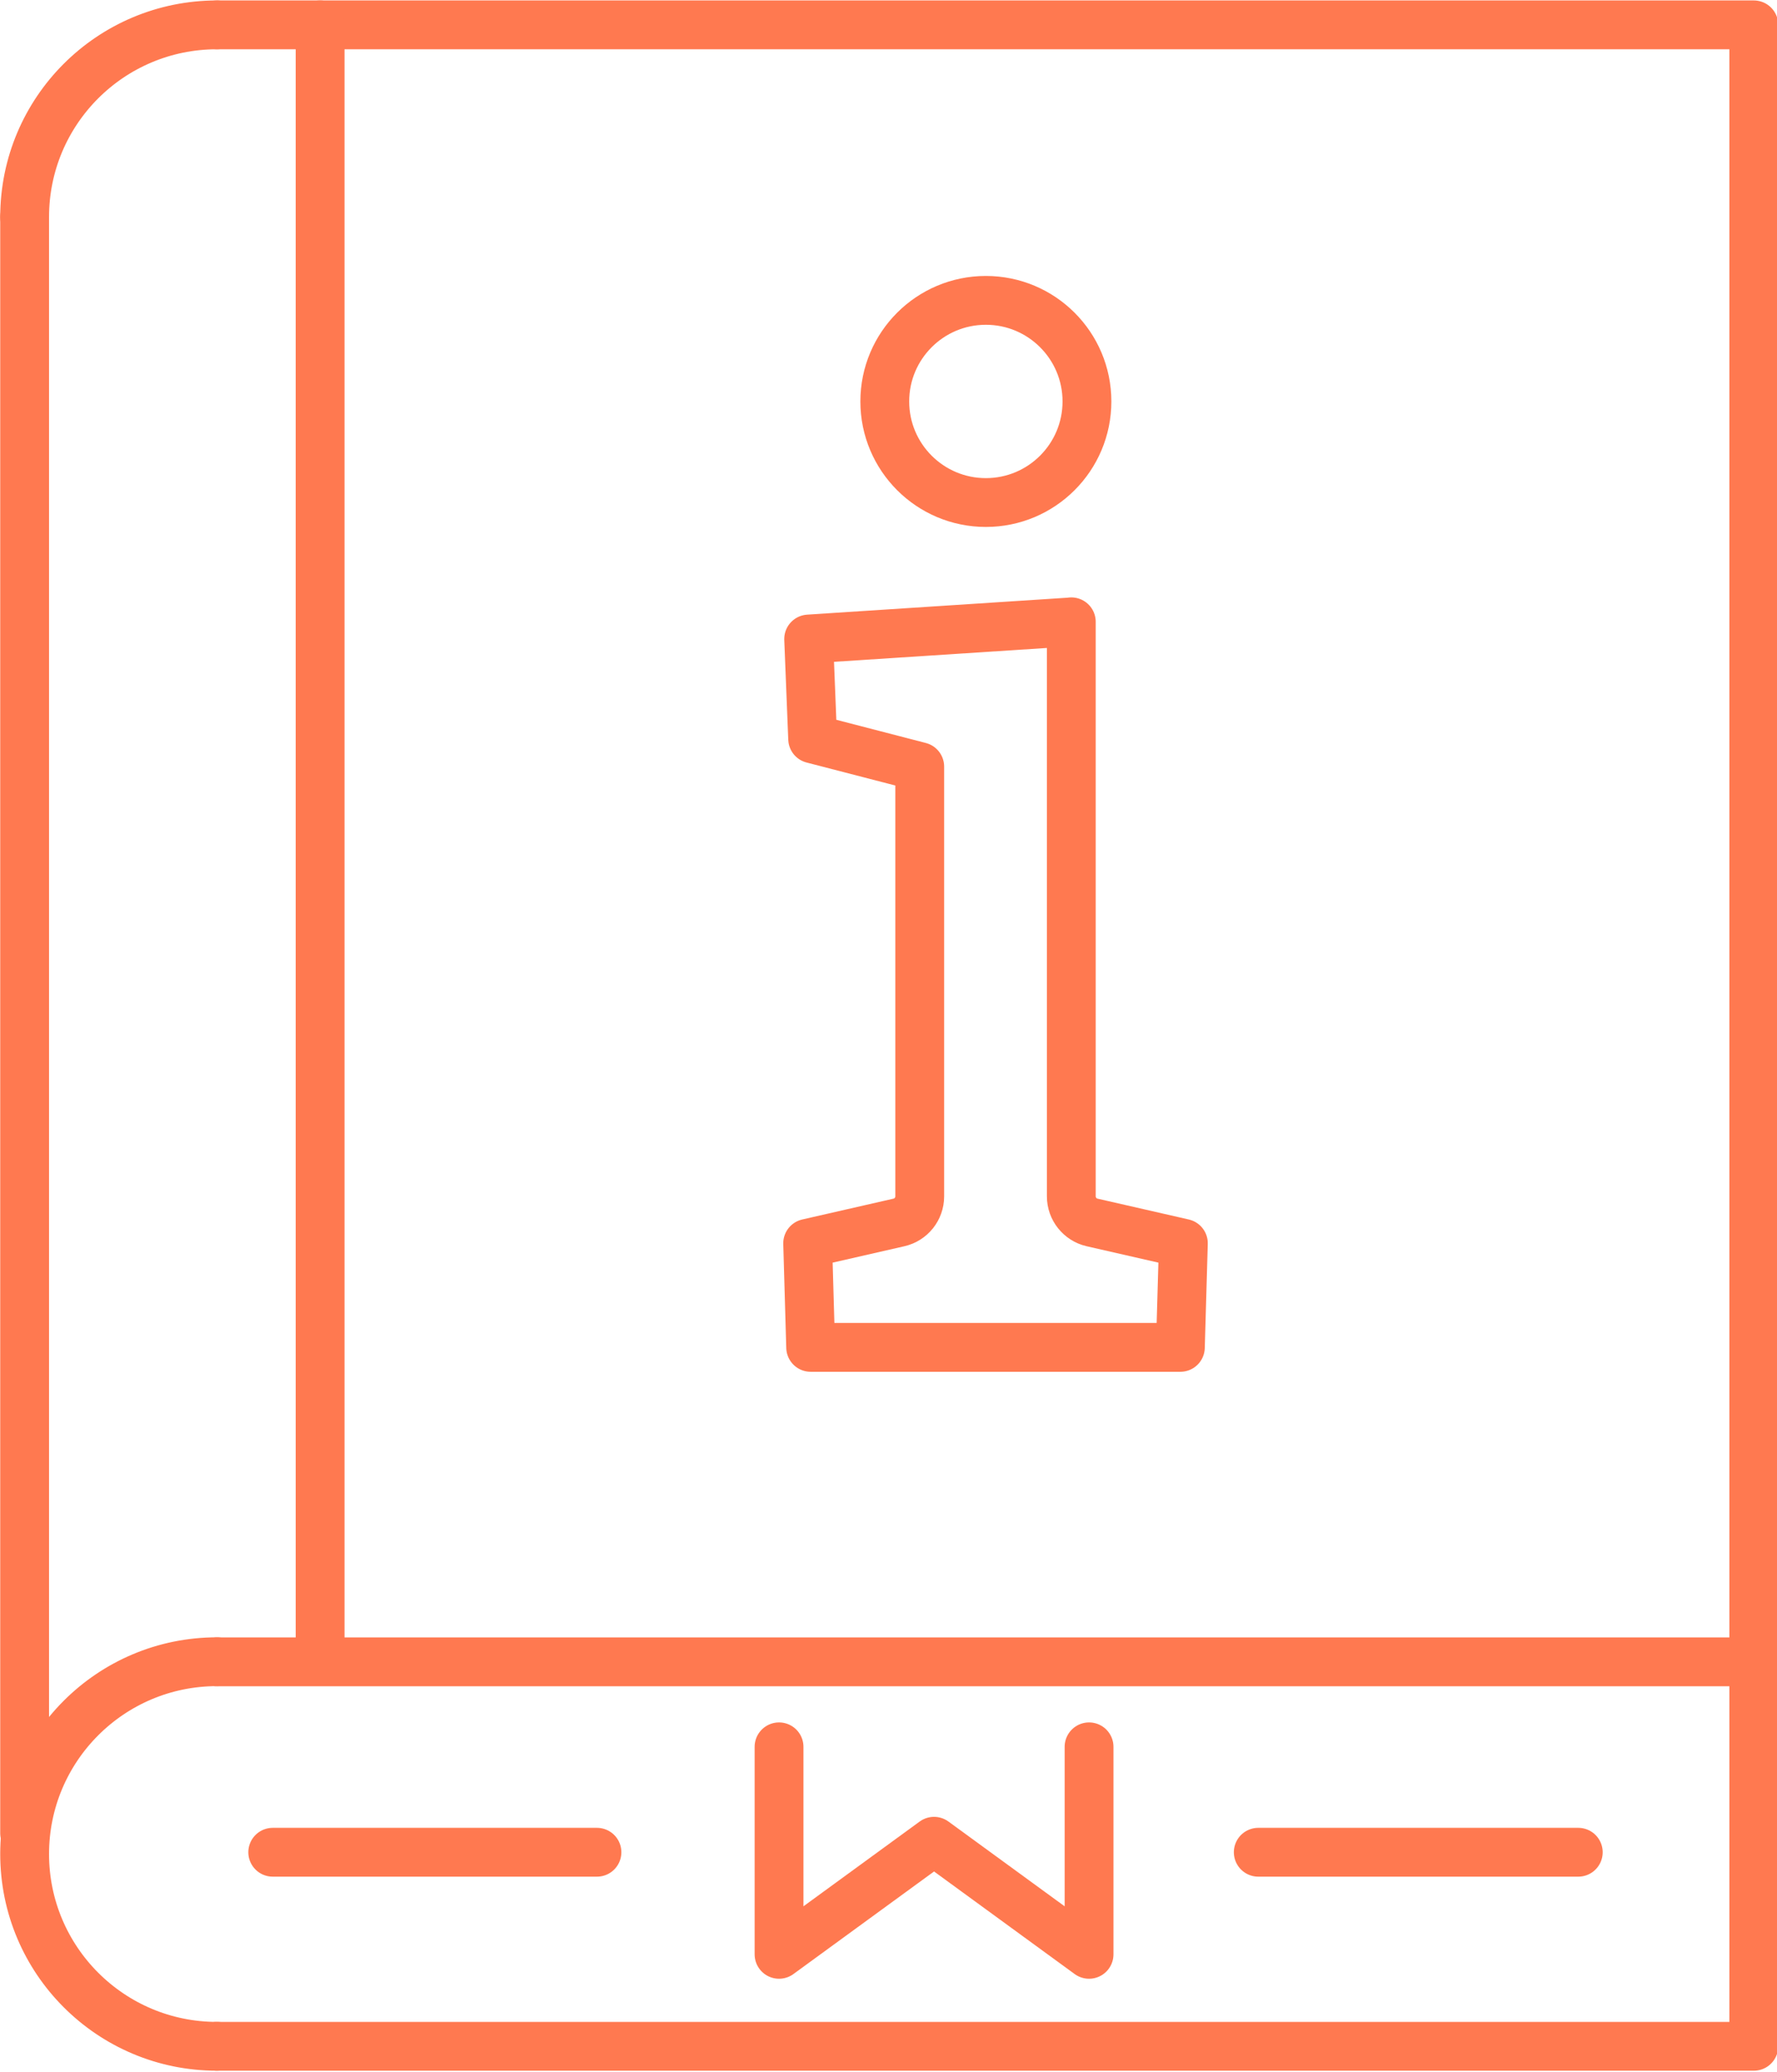
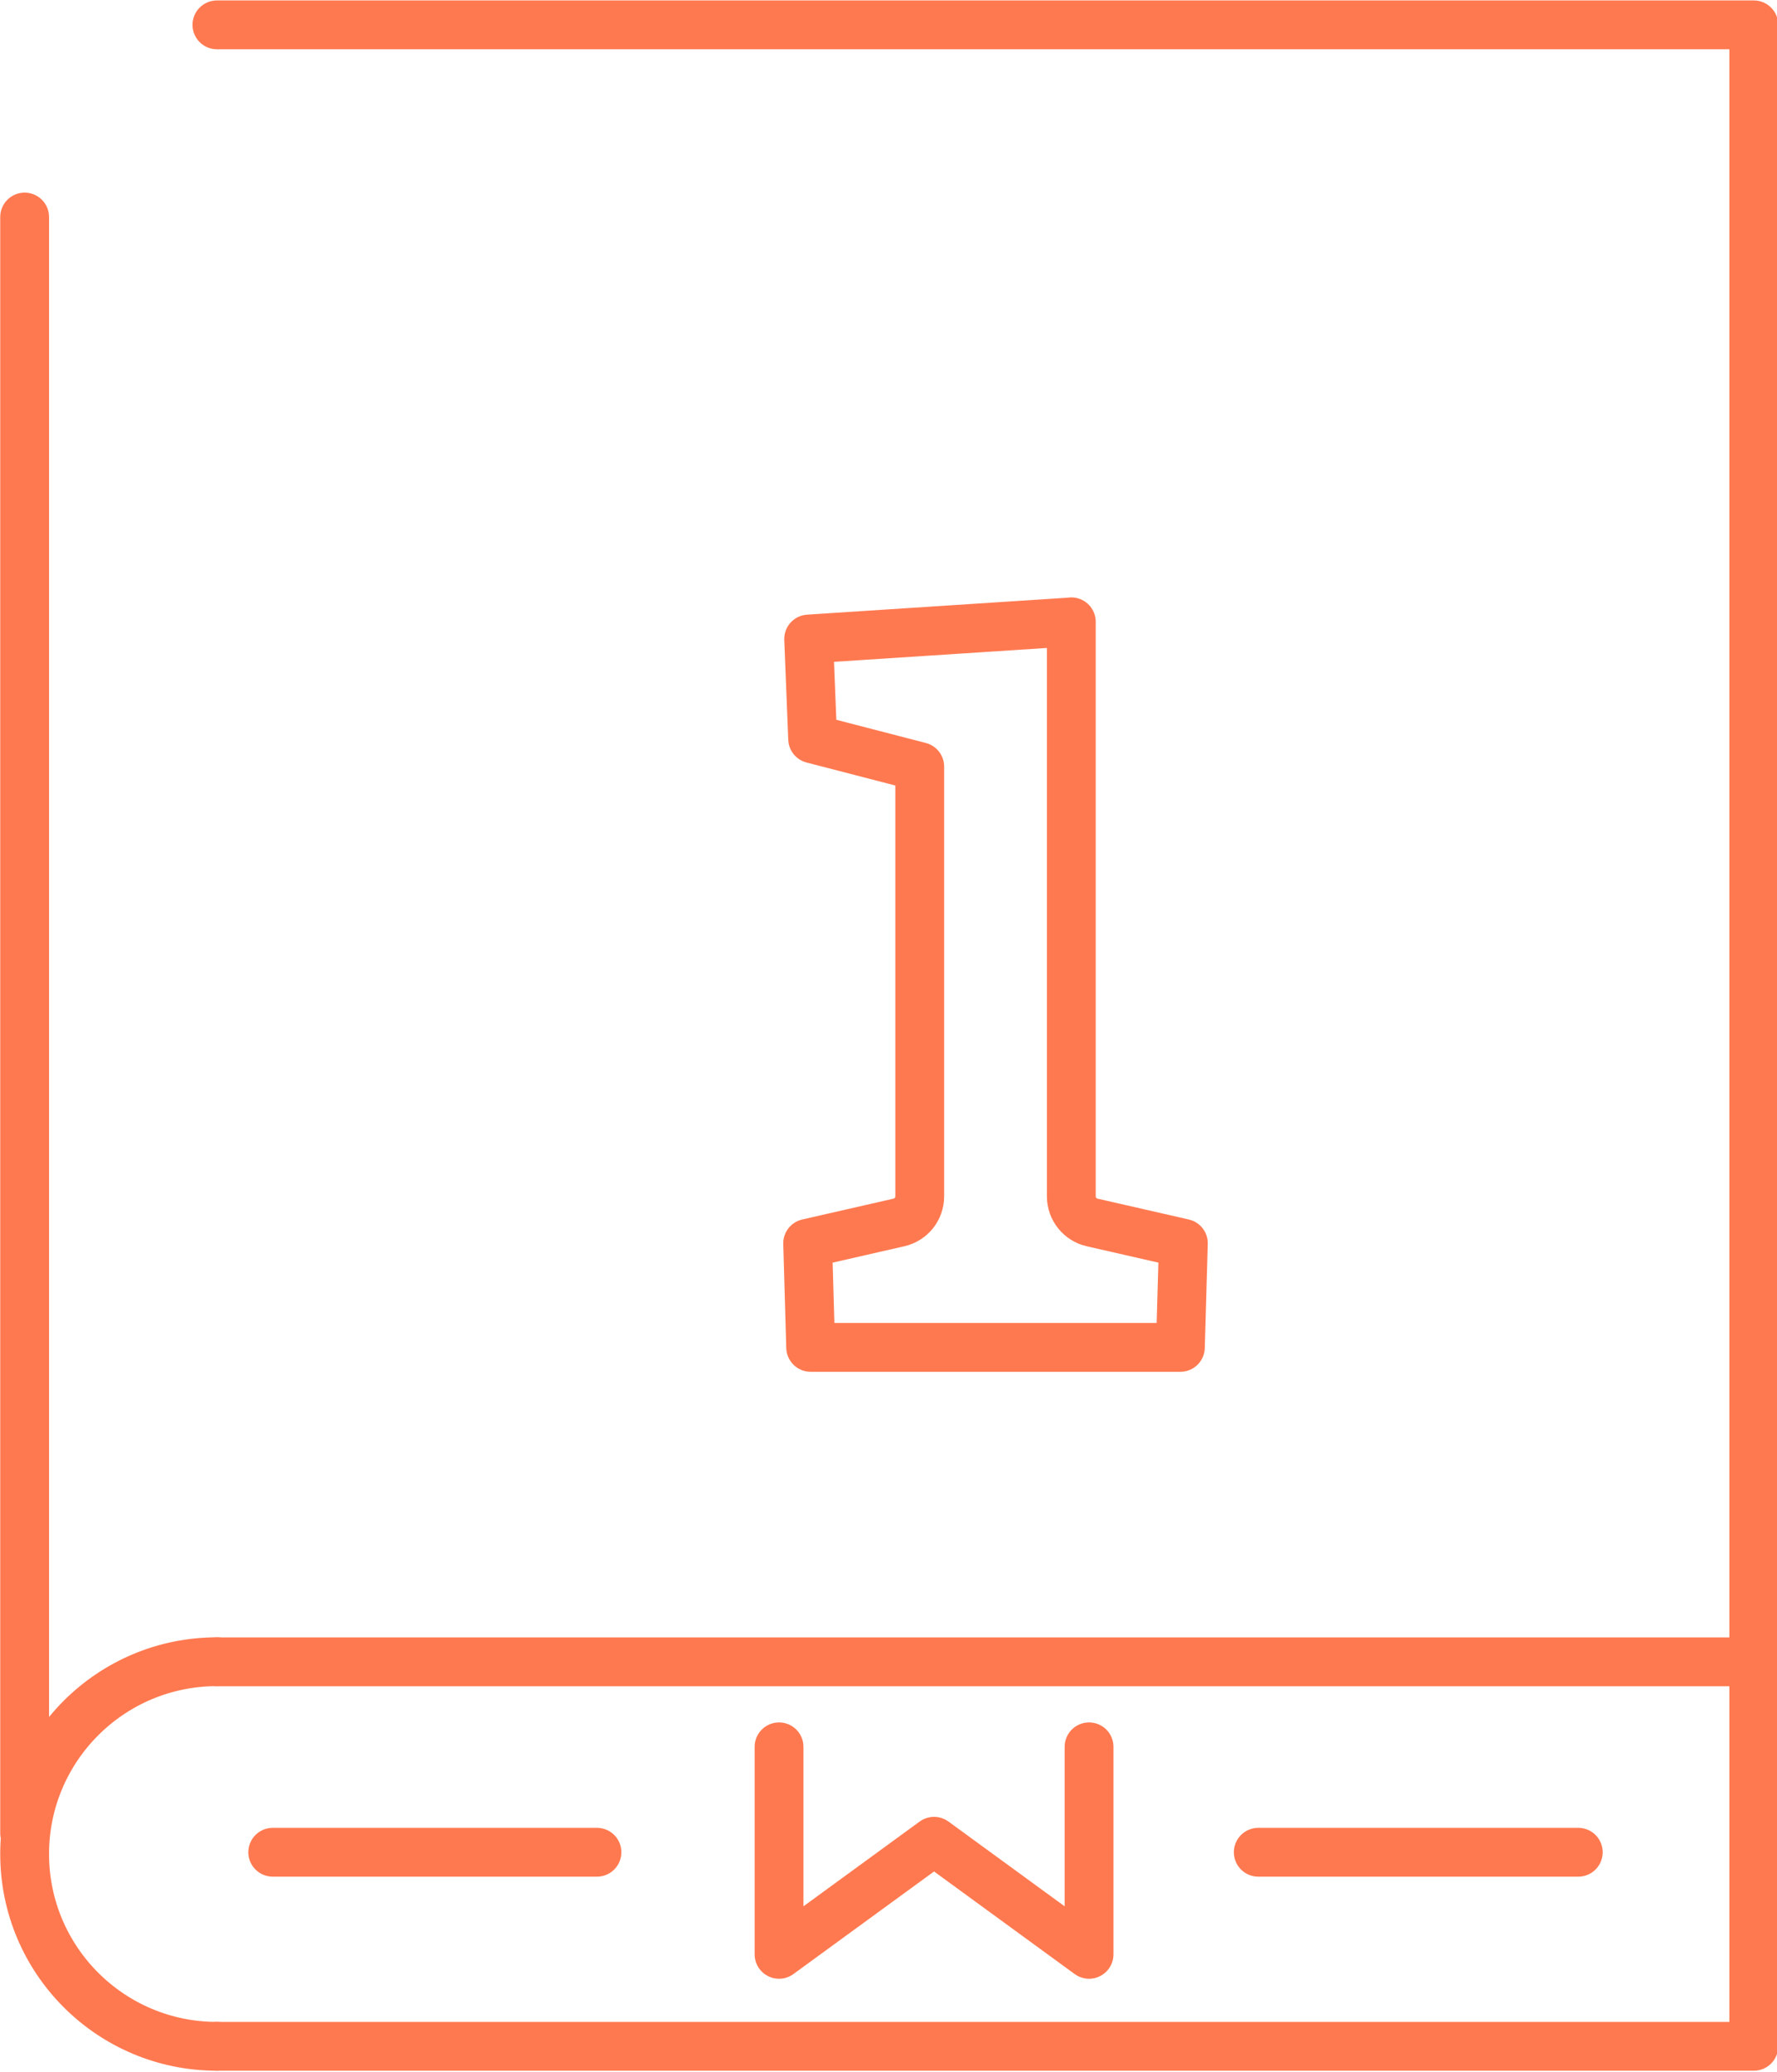
<svg xmlns="http://www.w3.org/2000/svg" id="icon" version="1.1" viewBox="0 0 1601.5 1867.1">
  <defs>
    <style> .cls-1 { fill: none; stroke: #ff7950; stroke-linecap: round; stroke-linejoin: round; stroke-width: 44px; } </style>
  </defs>
  <polyline class="cls-1" points="195.5 1844.2 1580.6 1844.2 1580.6 1490" />
  <polyline class="cls-1" points="195.5 22.4 1580.6 22.4 1580.6 1497.7" />
  <line class="cls-1" x1="22.2" y1="1652.1" x2="22.2" y2="195.6" />
  <line class="cls-1" x1="1580.6" y1="1497.7" x2="195.5" y2="1497.7" />
  <path class="cls-1" d="M195.5,1844.2c-95.7,0-173.3-77.6-173.3-173.3h0c0-95.7,77.6-173.3,173.3-173.3" />
-   <path class="cls-1" d="M22.2,195.6C22.2,99.9,99.7,22.4,195.5,22.4" />
  <polyline class="cls-1" points="702.1 1574.3 702.1 1761.3 841.8 1659.4 981.5 1761.3 981.5 1574.3" />
-   <line class="cls-1" x1="288.5" y1="22.4" x2="288.5" y2="1490" />
  <path class="cls-1" d="M965.5,560.4v517.8c0,11.2,7.8,21,18.7,23.5l82.3,18.8-2.7,93.8h-333.2l-2.7-93.8,82.3-18.8c10.9-2.5,18.7-12.2,18.7-23.5v-387.3l-96.5-25-3.6-90,236.5-15.4h.2Z" />
-   <circle class="cls-1" cx="888.5" cy="361.8" r="91.1" />
  <line class="cls-1" x1="245.8" y1="1669.3" x2="538" y2="1669.3" />
  <line class="cls-1" x1="1134" y1="1669.3" x2="1422.4" y2="1669.3" />
</svg>